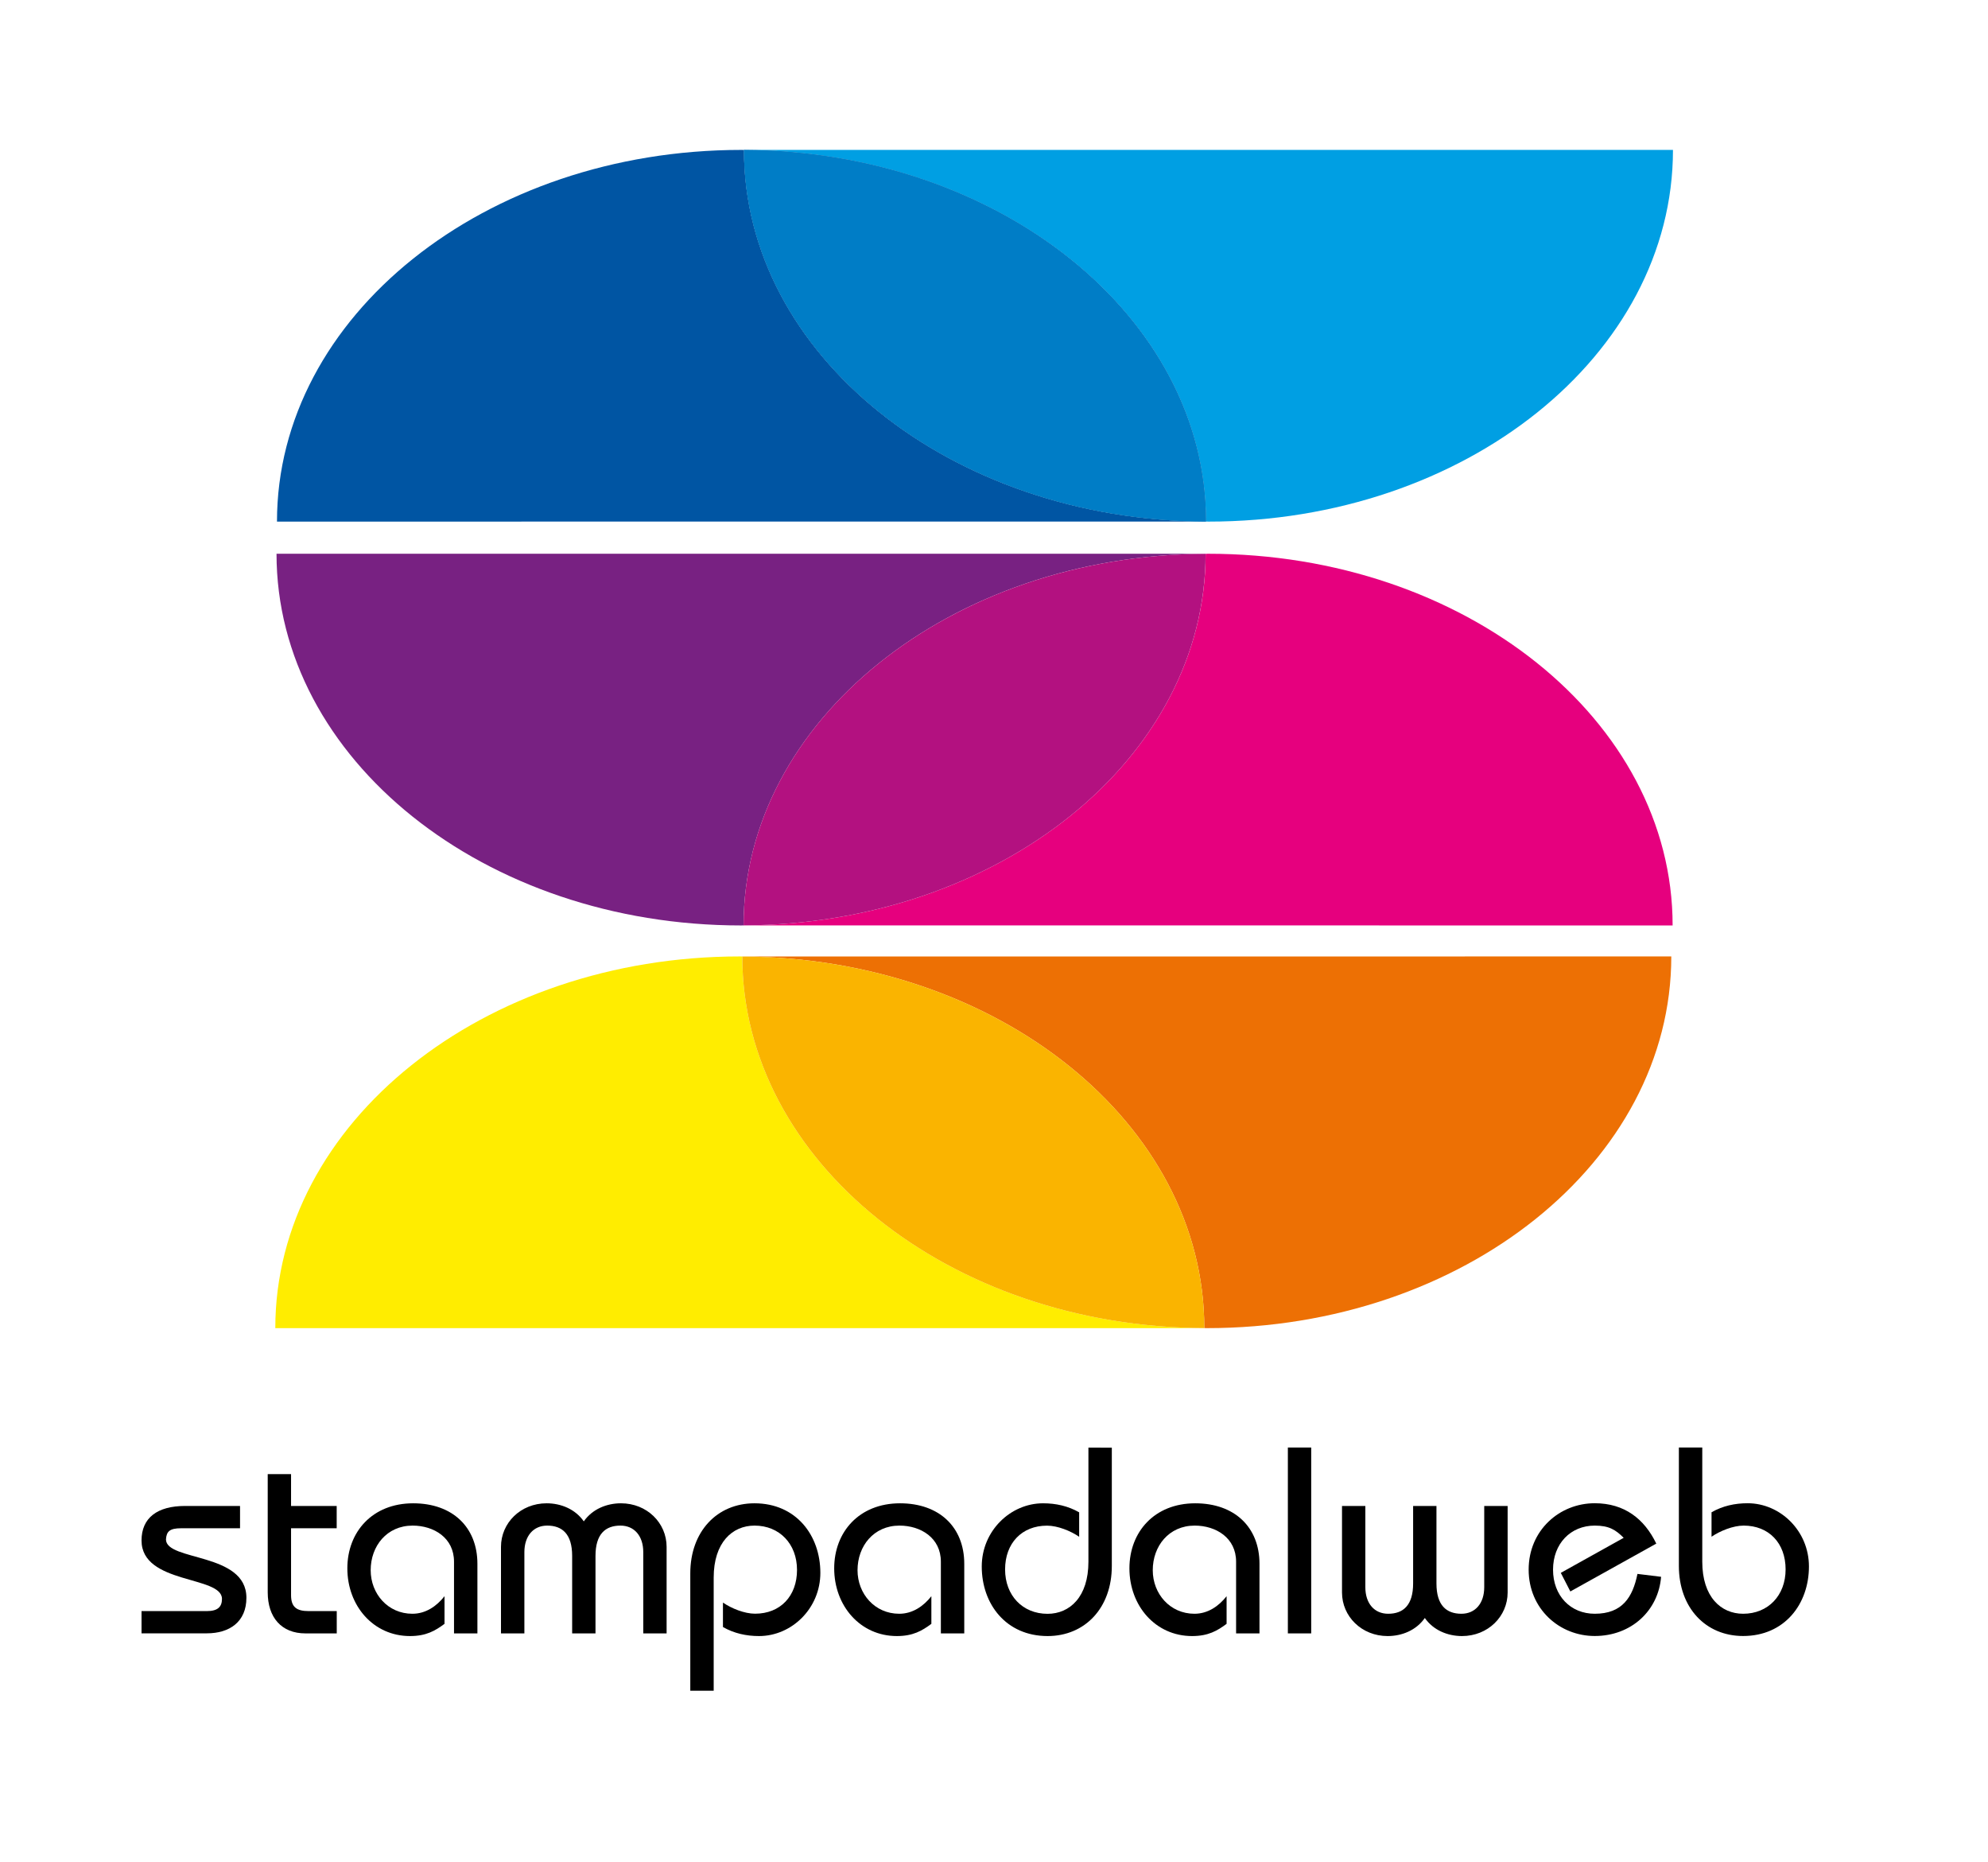
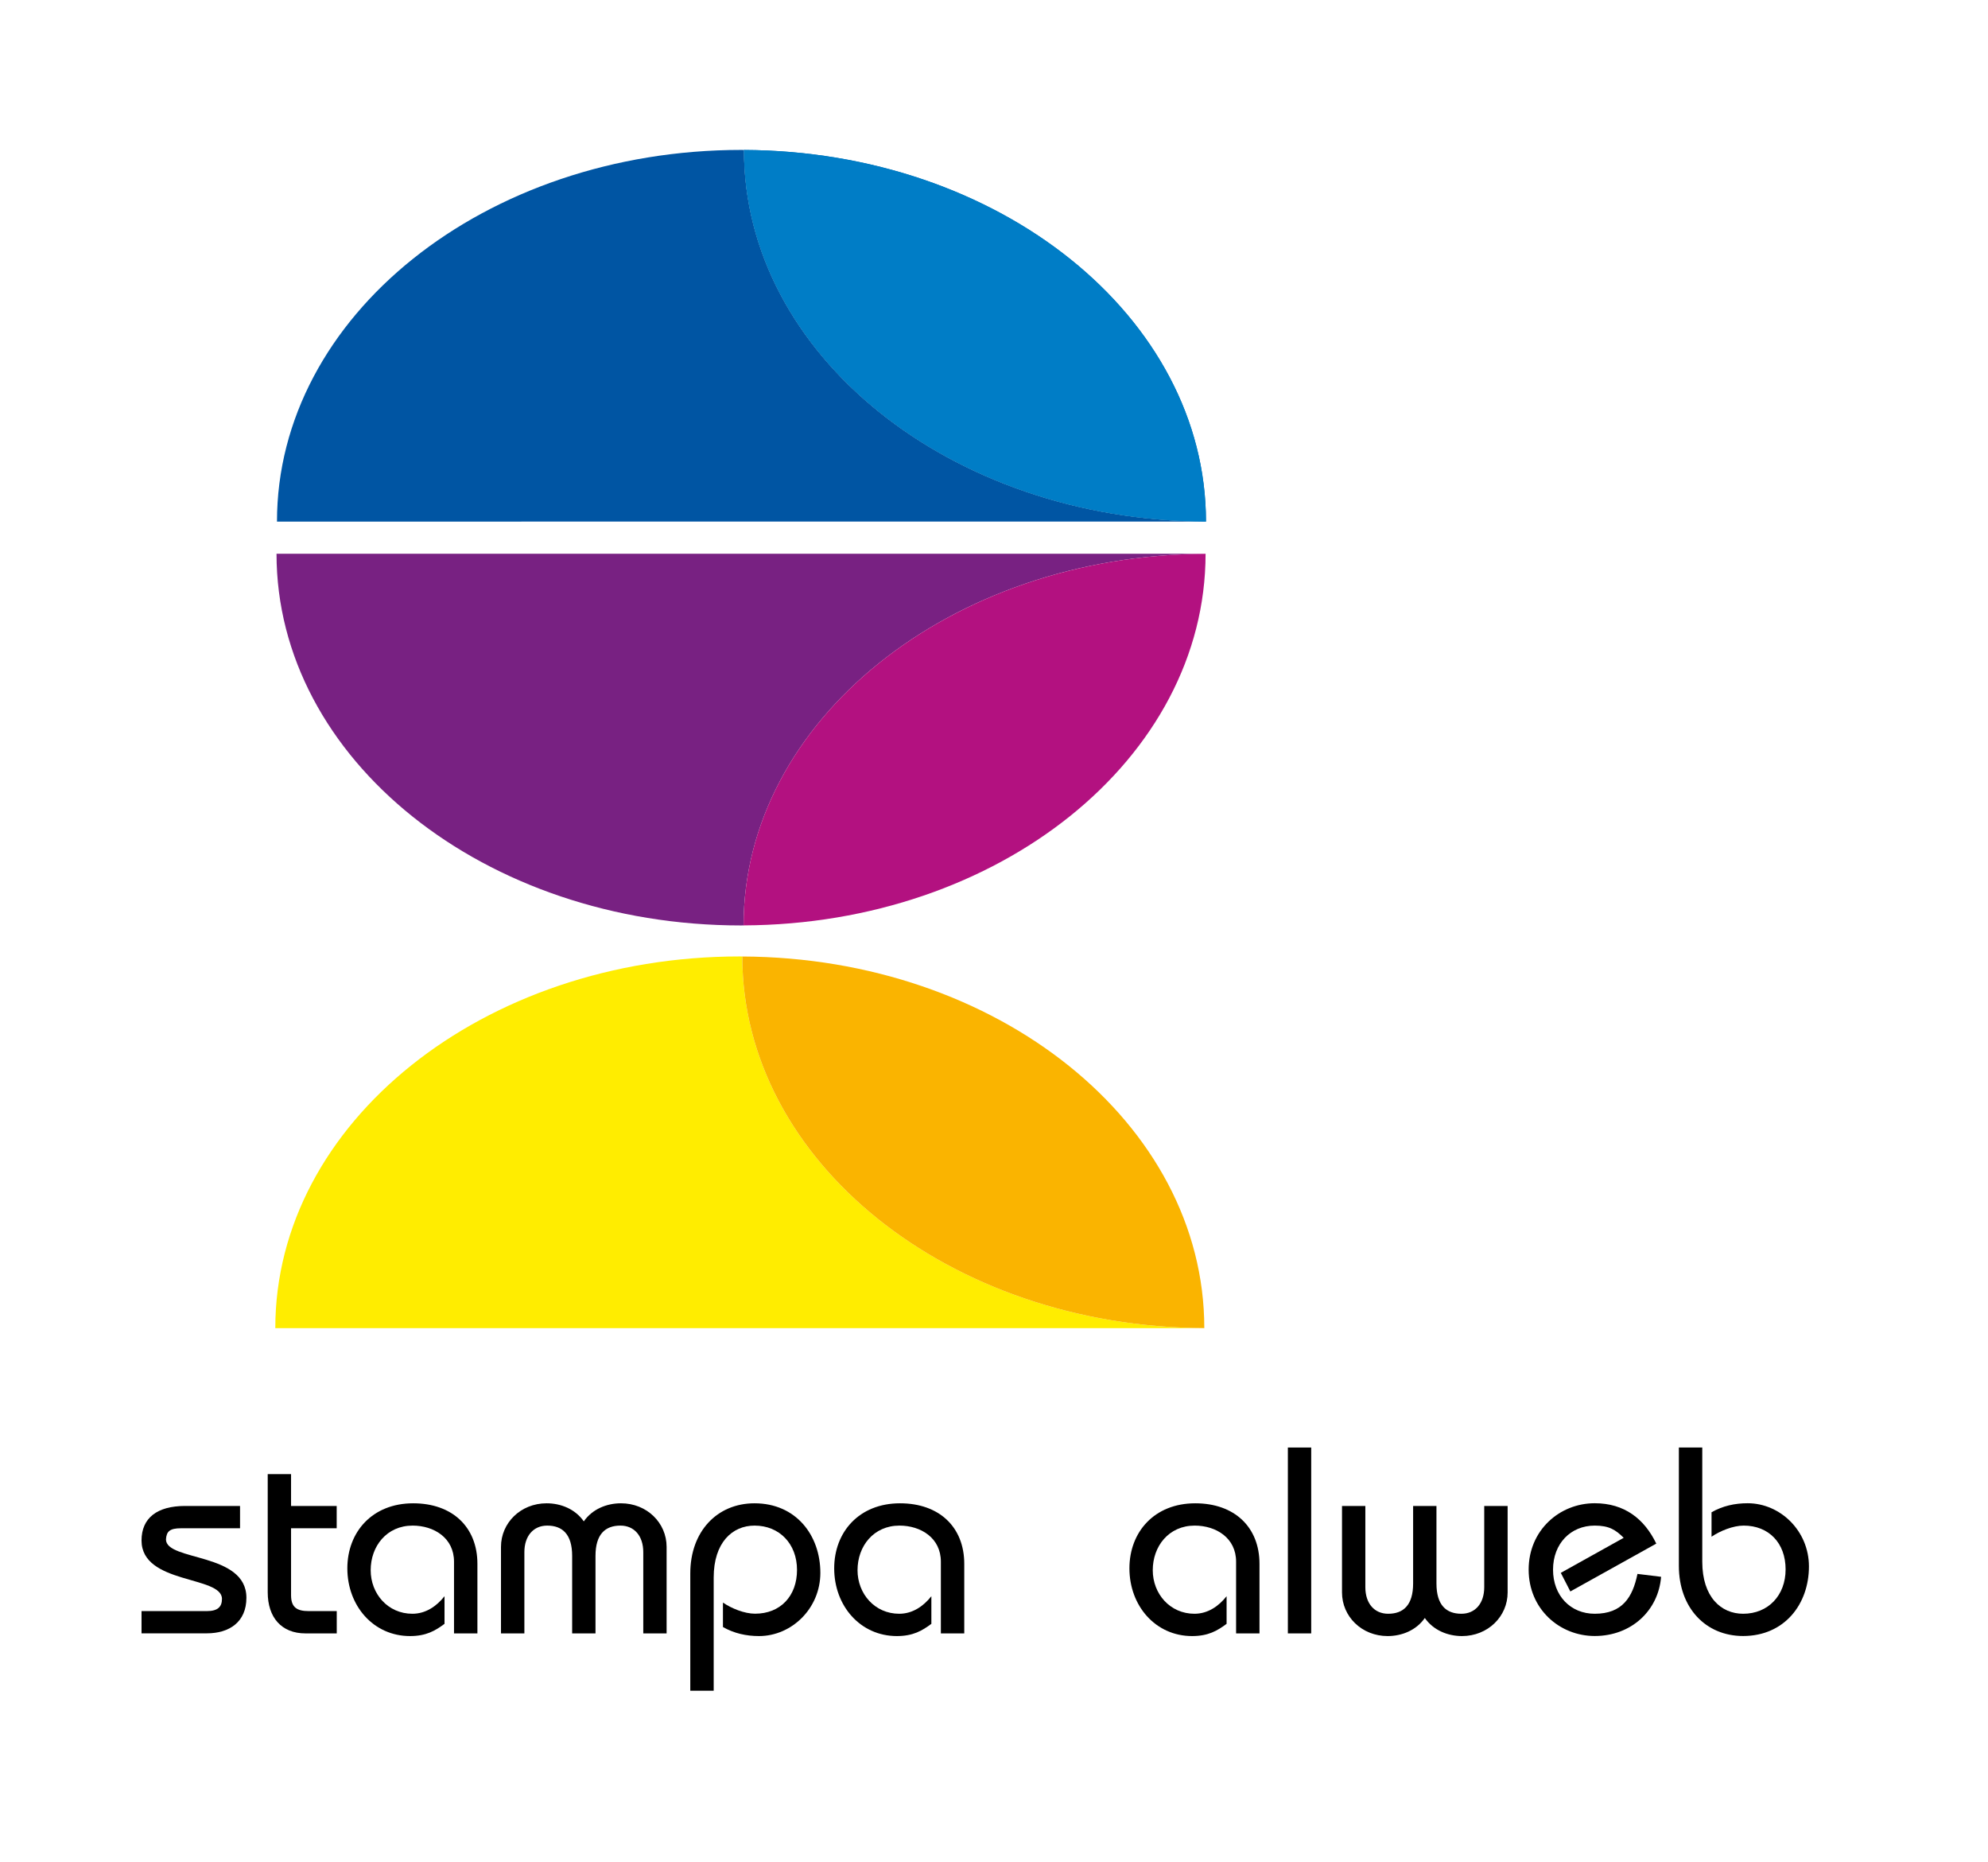
<svg xmlns="http://www.w3.org/2000/svg" version="1.1" id="Livello_1" x="0px" y="0px" viewBox="0 0 343.29 321.42" style="enable-background:new 0 0 343.29 321.42;" xml:space="preserve">
  <style type="text/css">
	.st0{fill:#0055A3;}
	.st1{fill:#009FE3;}
	.st2{fill:#0069B4;}
	.st3{fill:#007DC6;}
	.st4{fill:#E6007E;}
	.st5{fill:#782182;}
	.st6{fill:#B31180;}
	.st7{fill:#FFED00;}
	.st8{fill:#ED7004;}
	.st9{fill:#FAB400;}
	.st10{fill:none;stroke:#BCE4FA;stroke-miterlimit:10;}
</style>
  <g>
    <path class="st0" d="M208.25,90.04c-44.1-0.19-79.77-28.83-79.78-64.15c-0.15,0-0.29-0.01-0.43-0.01   c-44.3,0-80.21,28.73-80.21,64.17L208.25,90.04C208.25,90.05,208.25,90.05,208.25,90.04z" />
-     <path class="st1" d="M208.25,90.04c0.15,0,0.29,0.01,0.43,0.01c44.3,0,80.21-28.73,80.21-64.17H128.47c0,0,0,0.01,0,0.01   C172.57,26.08,208.25,54.72,208.25,90.04z" />
    <path class="st2" d="M208.25,90.04c-0.01-35.32-35.68-63.97-79.78-64.15C128.48,61.21,164.16,89.85,208.25,90.04z" />
    <path class="st3" d="M208.25,90.04c-0.01-35.32-35.68-63.97-79.78-64.15C128.48,61.21,164.16,89.85,208.25,90.04z" />
  </g>
  <g>
-     <path class="st4" d="M128.4,159.76C128.4,159.77,128.4,159.77,128.4,159.76l160.43,0.01c0-35.44-35.91-64.17-80.21-64.17   c-0.15,0-0.29,0.01-0.43,0.01C208.17,130.93,172.49,159.58,128.4,159.76z" />
    <path class="st5" d="M128.4,159.76c0.01-35.32,35.68-63.97,79.78-64.15c0,0,0-0.01,0-0.01H47.75c0,35.44,35.91,64.17,80.21,64.17   C128.11,159.77,128.25,159.77,128.4,159.76z" />
    <path class="st6" d="M128.4,159.76c44.1-0.19,79.77-28.83,79.78-64.15C164.08,95.8,128.4,124.44,128.4,159.76z" />
  </g>
  <g>
    <path class="st7" d="M128.18,165.13c-0.15,0-0.29-0.01-0.43-0.01c-44.3,0-80.21,28.73-80.21,64.17h160.43c0,0,0-0.01,0-0.01   C163.86,229.1,128.19,200.45,128.18,165.13z" />
-     <path class="st8" d="M128.18,165.13c44.1,0.19,79.77,28.83,79.78,64.15c0.15,0,0.29,0.01,0.43,0.01c44.3,0,80.21-28.73,80.21-64.17   L128.18,165.13C128.18,165.12,128.18,165.13,128.18,165.13z" />
    <path class="st9" d="M128.18,165.13c0.01,35.32,35.68,63.97,79.78,64.15C207.95,193.96,172.28,165.32,128.18,165.13z" />
  </g>
  <g>
    <path d="M24.44,278.14h11.28c1.88,0,2.61-0.73,2.61-2.11c0-4.03-13.89-2.47-13.89-10.08c0-3.9,2.71-5.96,7.52-5.96h9.49v3.85H31.27   c-1.97,0-2.52,0.55-2.61,1.92c0,3.8,13.89,2.2,13.89,10.08c0,4.17-2.93,6.14-6.83,6.14H24.44V278.14z" />
    <path d="M58.14,263.84h-7.88v11.55c0,2.06,0.96,2.75,3.03,2.75h4.86v3.85h-5.41c-4.13,0-6.51-2.75-6.51-7.1v-20.4h4.03v5.5h7.88   V263.84z" />
    <path d="M78.4,281.99v-12.38c0-4.12-3.48-6.23-7.15-6.23c-4.45,0-7.24,3.53-7.24,7.7c0,4.08,2.98,7.52,7.2,7.52   c2.29,0,4.17-1.28,5.55-3.03v4.77c-1.6,1.19-3.16,2.11-5.96,2.11c-6.33,0-10.82-5.23-10.82-11.69c0-6.28,4.31-11.23,11.37-11.23   c6.78,0,11.09,4.12,11.09,10.45v12.01H78.4z" />
    <path d="M86.51,281.99v-14.94c0-4.13,3.39-7.52,7.88-7.52c2.48,0,4.95,1.01,6.42,3.12c1.47-2.11,3.94-3.12,6.42-3.12   c4.49,0,7.88,3.39,7.88,7.52v14.94h-4.03v-14.03c0-2.8-1.56-4.58-3.94-4.58c-2.61,0-4.31,1.47-4.31,5.23v13.38H98.8v-13.38   c0-3.76-1.7-5.23-4.31-5.23c-2.38,0-3.94,1.79-3.94,4.58v14.03H86.51z" />
    <path d="M119.2,291.89v-20.26c0-7.24,4.63-12.1,11.09-12.1c7.15,0,11.37,5.5,11.37,12.01c0,6.14-4.95,10.91-10.59,10.91   c-2.2,0-4.31-0.46-6.23-1.56v-4.22c1.47,1.01,3.71,1.92,5.55,1.92c4.35,0,7.24-3.03,7.24-7.56c0-4.49-3.03-7.65-7.33-7.65   c-3.85,0-7.06,2.93-7.06,8.98v19.53H119.2z" />
    <path d="M162.47,281.99v-12.38c0-4.12-3.48-6.23-7.15-6.23c-4.45,0-7.24,3.53-7.24,7.7c0,4.08,2.98,7.52,7.2,7.52   c2.29,0,4.17-1.28,5.55-3.03v4.77c-1.6,1.19-3.16,2.11-5.96,2.11c-6.33,0-10.82-5.23-10.82-11.69c0-6.28,4.31-11.23,11.37-11.23   c6.78,0,11.09,4.12,11.09,10.45v12.01H162.47z" />
-     <path d="M191.99,249.91v20.44c0,7.24-4.63,12.1-11.09,12.1c-7.15,0-11.37-5.5-11.37-12.01c0-6.14,4.95-10.91,10.59-10.91   c2.2,0,4.31,0.46,6.23,1.56v4.22c-1.47-1.01-3.71-1.92-5.55-1.92c-4.35,0-7.24,3.03-7.24,7.56c0,4.49,3.02,7.66,7.33,7.66   c3.85,0,7.06-2.93,7.06-8.98v-19.71H191.99z" />
    <path d="M213.45,281.99v-12.38c0-4.12-3.48-6.23-7.15-6.23c-4.45,0-7.24,3.53-7.24,7.7c0,4.08,2.98,7.52,7.2,7.52   c2.29,0,4.17-1.28,5.55-3.03v4.77c-1.6,1.19-3.16,2.11-5.96,2.11c-6.33,0-10.82-5.23-10.82-11.69c0-6.28,4.31-11.23,11.37-11.23   c6.78,0,11.09,4.12,11.09,10.45v12.01H213.45z" />
    <path d="M222.39,281.99v-32.09h4.03v32.09H222.39z" />
    <path d="M260.34,259.99v14.94c0,4.12-3.39,7.52-7.88,7.52c-2.48,0-4.95-1.01-6.42-3.12c-1.47,2.11-3.94,3.12-6.42,3.12   c-4.49,0-7.88-3.39-7.88-7.52v-14.94h4.03v14.03c0,2.8,1.56,4.58,3.94,4.58c2.61,0,4.31-1.47,4.31-5.23v-13.38h4.03v13.38   c0,3.76,1.7,5.23,4.31,5.23c2.38,0,3.94-1.79,3.94-4.58v-14.03H260.34z" />
    <path d="M271.17,274.75l-1.65-3.21l10.86-6.05c-1.38-1.38-2.52-2.11-5-2.11c-4.17,0-7.2,3.12-7.2,7.61s3.02,7.61,7.2,7.61   c4.77,0,6.55-2.84,7.38-6.88l4.08,0.5c-0.46,5.82-5.13,10.22-11.46,10.22c-6.1,0-11.41-4.68-11.41-11.46   c0-6.78,5.32-11.46,11.41-11.46c5.13,0,8.57,2.7,10.63,6.97L271.17,274.75z" />
    <path d="M293.95,249.91v19.71c0,6.05,3.21,8.98,7.06,8.98c4.31,0,7.33-3.16,7.33-7.66c0-4.54-2.89-7.56-7.24-7.56   c-1.83,0-4.08,0.92-5.55,1.92v-4.22c1.92-1.1,4.03-1.56,6.23-1.56c5.64,0,10.59,4.77,10.59,10.91c0,6.51-4.22,12.01-11.37,12.01   c-6.46,0-11.09-4.86-11.09-12.1v-20.44H293.95z" />
  </g>
  <g>
    <g>
      <path class="st10" d="M-315.52,1405.02" />
    </g>
  </g>
</svg>